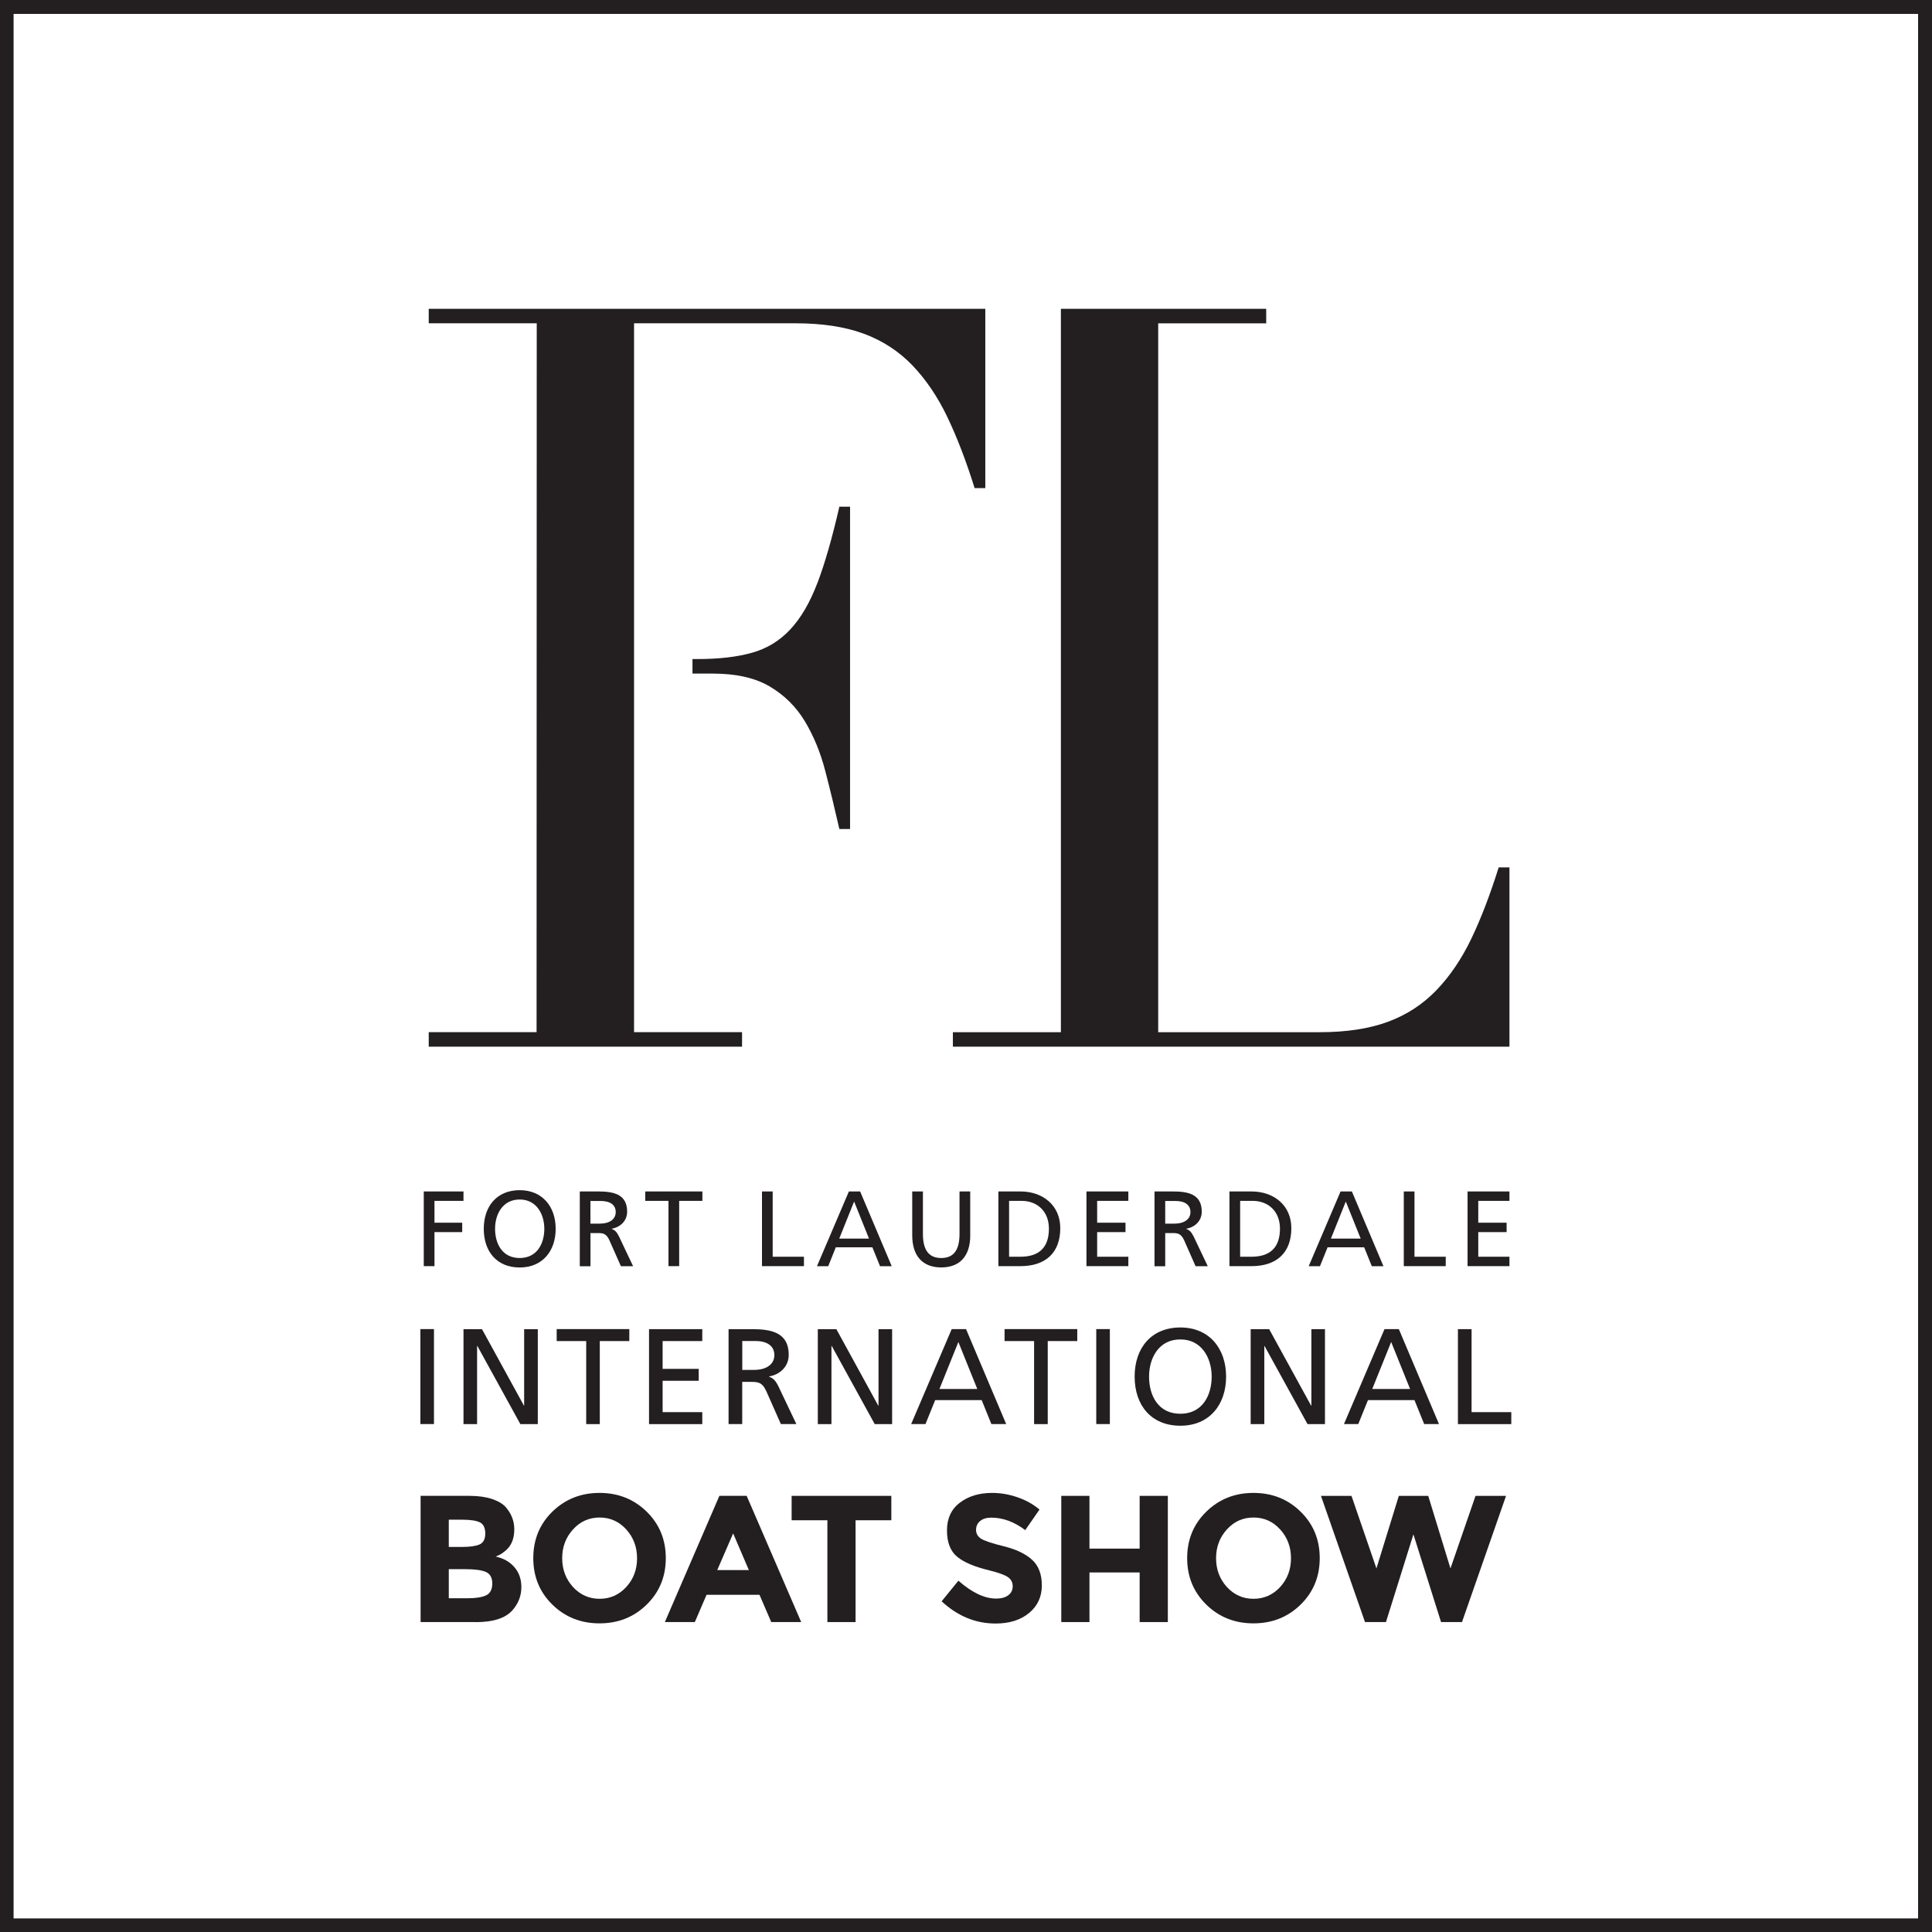
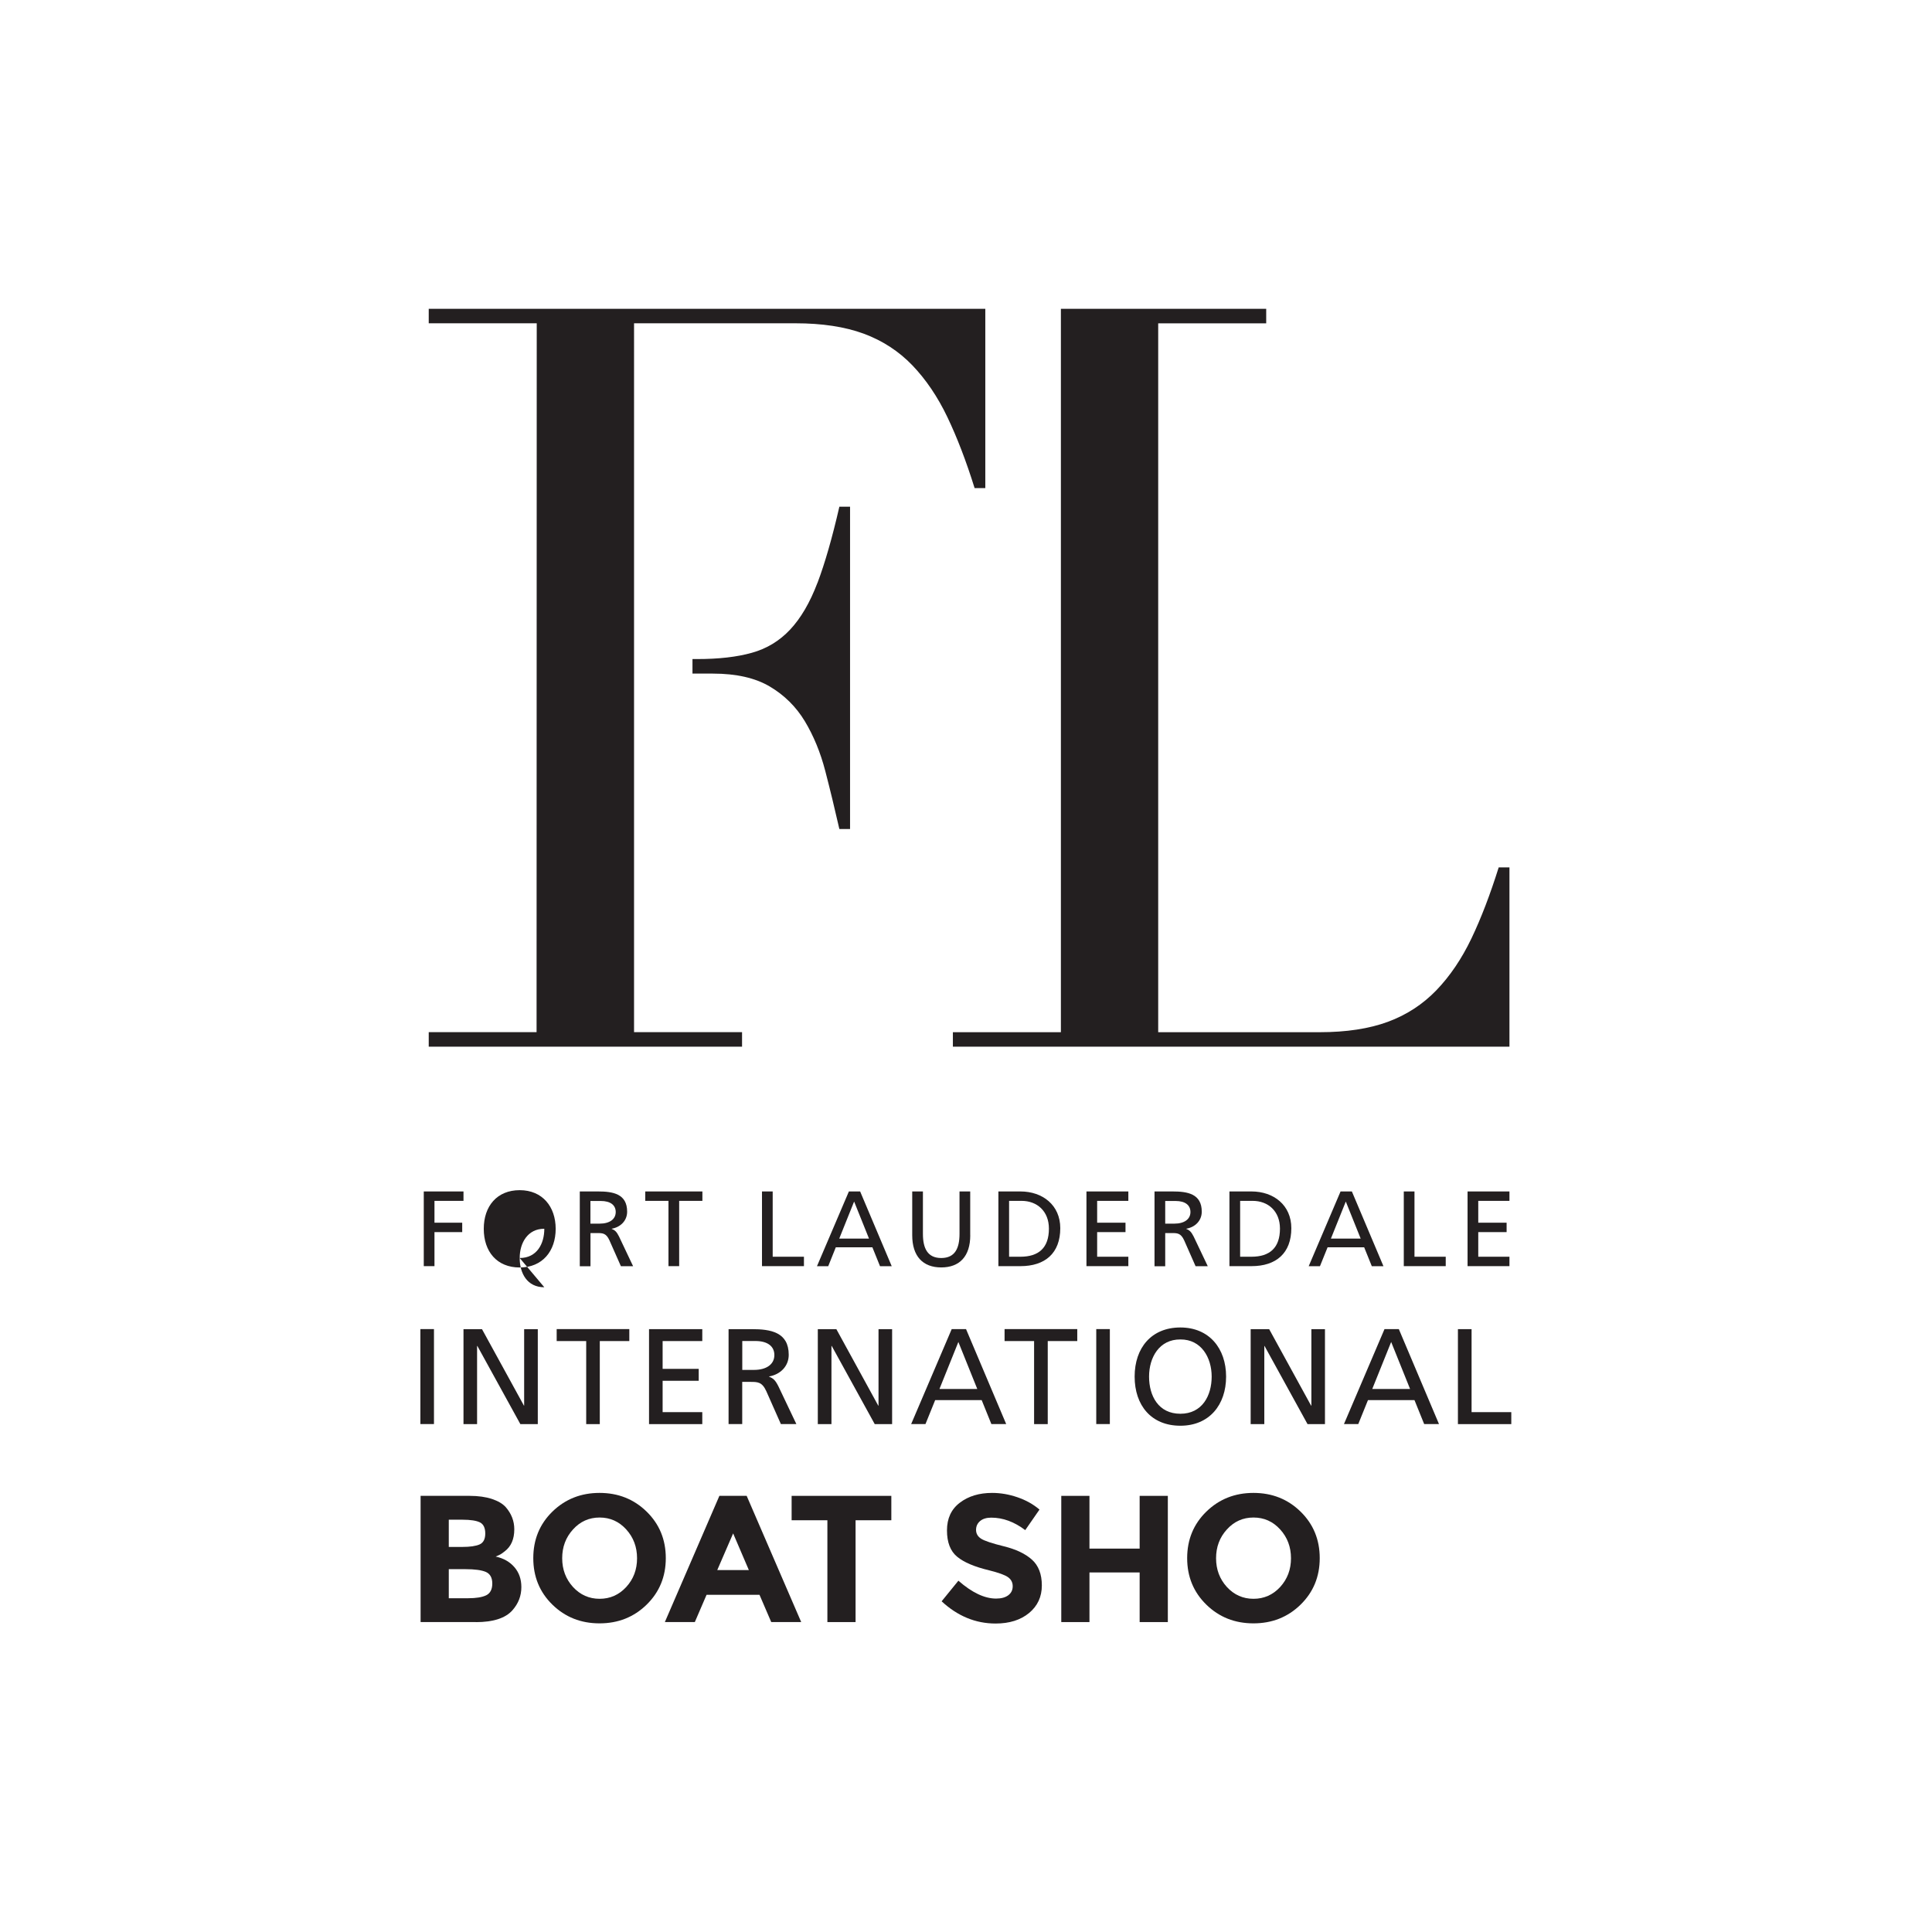
<svg xmlns="http://www.w3.org/2000/svg" id="Layer_2" data-name="Layer 2" viewBox="0 0 346.85 346.91">
  <defs>
    <style> .cls-1 { clip-path: url(#clippath); } .cls-2, .cls-3 { fill: none; } .cls-2, .cls-4 { stroke-width: 0px; } .cls-3 { stroke: #231f20; stroke-miterlimit: 10; stroke-width: 2.5px; } .cls-4 { fill: #231f20; } </style>
    <clipPath id="clippath">
-       <rect class="cls-2" width="346.85" height="346.91" />
-     </clipPath>
+       </clipPath>
  </defs>
  <g id="Layer_1-2" data-name="Layer 1">
    <path class="cls-4" d="m269.06,155.72c-1.52,4.84-3.14,9.09-4.89,12.75-1.75,3.66-3.85,6.76-6.29,9.3-2.45,2.54-5.36,4.44-8.73,5.68-3.38,1.24-7.45,1.86-12.23,1.86h-28.99V58.05h19.39v-2.61h-36.86v129.87h-19.39v2.6h99.92v-32.19h-1.92" />
    <path class="cls-4" d="m146.75,104.65c-1.34,3.53-2.97,6.32-4.89,8.37-1.92,2.05-4.22,3.44-6.9,4.18-2.68.75-5.94,1.12-9.78,1.12h-.86v2.61h3.66c4.19,0,7.6.77,10.22,2.32,2.62,1.55,4.72,3.63,6.29,6.23,1.57,2.61,2.8,5.58,3.67,8.93.87,3.35,1.71,6.82,2.53,10.42h1.92v-57.86h-1.92c-1.28,5.58-2.59,10.14-3.93,13.68" />
    <path class="cls-4" d="m76.97,55.44v2.6h19.39l-.03,127.26h-19.36v2.61h56.25v-2.61h-19.39V58.04h28.99c4.78,0,8.85.62,12.23,1.86,3.38,1.25,6.29,3.14,8.74,5.68,2.44,2.55,4.54,5.64,6.29,9.3,1.75,3.66,3.38,7.91,4.89,12.75h1.92v-32.19h-99.92" />
    <polyline class="cls-4" points="76.08 213.9 83.21 213.9 83.21 215.59 78 215.59 78 219.51 82.98 219.51 82.98 221.2 78 221.2 78 227.31 76.08 227.31 76.08 213.9" />
-     <path class="cls-4" d="m93.3,213.67c4.08,0,6.46,2.96,6.46,6.94s-2.36,6.94-6.46,6.94-6.45-2.86-6.45-6.94,2.38-6.94,6.45-6.94m0,12.18c3.1,0,4.42-2.57,4.42-5.25s-1.46-5.27-4.42-5.25c-2.96-.02-4.42,2.52-4.42,5.25s1.33,5.25,4.42,5.25" />
+     <path class="cls-4" d="m93.3,213.67c4.08,0,6.46,2.96,6.46,6.94s-2.36,6.94-6.46,6.94-6.45-2.86-6.45-6.94,2.38-6.94,6.45-6.94m0,12.18c3.1,0,4.42-2.57,4.42-5.25c-2.96-.02-4.42,2.52-4.42,5.25s1.33,5.25,4.42,5.25" />
    <path class="cls-4" d="m104.1,213.9h3.28c2.65,0,5.21.42,5.21,3.63,0,1.64-1.21,2.79-2.77,3.06v.04c.6.23.89.52,1.31,1.35l2.53,5.34h-2.19l-2.06-4.65c-.59-1.3-1.23-1.3-2.25-1.3h-1.15v5.96h-1.92v-13.41m1.92,5.76h1.63c1.83,0,2.9-.81,2.9-2.09,0-1.22-.92-1.98-2.69-1.98h-1.85v4.07Z" />
    <polyline class="cls-4" points="120.01 215.59 115.84 215.59 115.84 213.9 126.1 213.9 126.1 215.59 121.93 215.59 121.93 227.31 120.01 227.31 120.01 215.59" />
    <polyline class="cls-4" points="136.8 213.9 138.72 213.9 138.72 225.62 144.33 225.62 144.33 227.31 136.8 227.31 136.8 213.9" />
    <path class="cls-4" d="m152.4,213.9h2.02l5.67,13.42h-2.1l-1.37-3.39h-6.57l-1.36,3.39h-2.02l5.73-13.42m.94,1.81l-2.67,6.65h5.34l-2.67-6.65Z" />
    <path class="cls-4" d="m174.19,221.76c0,3.77-1.9,5.78-5.21,5.78s-5.21-2.02-5.21-5.78v-7.86h1.92v7.61c0,2.57.81,4.34,3.29,4.34s3.28-1.77,3.28-4.34v-7.61h1.92v7.86" />
    <path class="cls-4" d="m179.24,213.9h3.96c3.98,0,7.15,2.46,7.15,6.59,0,4.5-2.73,6.82-7.15,6.82h-3.96v-13.41m1.92,11.72h2.02c3.31,0,5.13-1.6,5.13-5.05,0-3.13-2.13-4.98-4.9-4.98h-2.25v10.03Z" />
    <polyline class="cls-4" points="195.05 213.9 202.57 213.9 202.57 215.59 196.97 215.59 196.97 219.51 202.06 219.51 202.06 221.2 196.97 221.2 196.97 225.62 202.57 225.62 202.57 227.31 195.05 227.31 195.05 213.9" />
    <path class="cls-4" d="m207.25,213.9h3.29c2.65,0,5.21.42,5.21,3.63,0,1.64-1.21,2.79-2.77,3.06v.04c.59.23.88.52,1.31,1.35l2.54,5.34h-2.19l-2.05-4.65c-.6-1.3-1.23-1.3-2.25-1.3h-1.15v5.96h-1.92v-13.41m1.92,5.76h1.63c1.82,0,2.9-.81,2.9-2.09,0-1.22-.92-1.98-2.69-1.98h-1.84v4.07Z" />
    <path class="cls-4" d="m220.72,213.9h3.96c3.98,0,7.15,2.46,7.15,6.59,0,4.5-2.73,6.82-7.15,6.82h-3.96v-13.41m1.92,11.72h2.02c3.3,0,5.13-1.6,5.13-5.05,0-3.13-2.13-4.98-4.9-4.98h-2.25v10.03Z" />
    <path class="cls-4" d="m240.68,213.9h2.02l5.67,13.42h-2.09l-1.37-3.39h-6.57l-1.37,3.39h-2.02l5.72-13.42m.94,1.81l-2.67,6.65h5.34l-2.67-6.65Z" />
    <polyline class="cls-4" points="252.02 213.9 253.94 213.9 253.94 225.62 259.55 225.62 259.55 227.31 252.02 227.31 252.02 213.9" />
    <polyline class="cls-4" points="263.47 213.9 270.99 213.9 270.99 215.59 265.39 215.59 265.39 219.51 270.48 219.51 270.48 221.2 265.39 221.2 265.39 225.62 270.99 225.62 270.99 227.31 263.47 227.31 263.47 213.9" />
    <rect class="cls-4" x="75.47" y="238.61" width="2.44" height="17.05" />
    <polyline class="cls-4" points="83.21 238.62 86.53 238.62 94.06 252.35 94.1 252.35 94.1 238.62 96.55 238.62 96.55 255.67 93.42 255.67 85.7 241.64 85.65 241.64 85.65 255.67 83.21 255.67 83.21 238.62" />
    <polyline class="cls-4" points="105.24 240.76 99.94 240.76 99.94 238.61 112.98 238.61 112.98 240.76 107.68 240.76 107.68 255.67 105.24 255.67 105.24 240.76" />
    <polyline class="cls-4" points="116.52 238.62 126.08 238.62 126.08 240.76 118.96 240.76 118.96 245.75 125.44 245.75 125.44 247.89 118.96 247.89 118.96 253.52 126.08 253.52 126.08 255.67 116.52 255.67 116.52 238.62" />
    <path class="cls-4" d="m130.8,238.62h4.18c3.38,0,6.62.54,6.62,4.61,0,2.08-1.54,3.54-3.52,3.88v.05c.76.29,1.13.66,1.66,1.71l3.23,6.79h-2.78l-2.62-5.91c-.76-1.66-1.56-1.66-2.85-1.66h-1.47v7.57h-2.45v-17.05m2.45,7.33h2.08c2.32,0,3.69-1.03,3.69-2.67,0-1.54-1.17-2.52-3.42-2.52h-2.34v5.18Z" />
    <polyline class="cls-4" points="146.82 238.62 150.15 238.62 157.67 252.35 157.72 252.35 157.72 238.62 160.16 238.62 160.16 255.67 157.04 255.67 149.32 241.64 149.27 241.64 149.27 255.67 146.82 255.67 146.82 238.62" />
    <path class="cls-4" d="m170.86,238.61h2.57l7.21,17.05h-2.66l-1.74-4.3h-8.35l-1.74,4.3h-2.57l7.28-17.05m1.2,2.3l-3.4,8.45h6.79l-3.4-8.45Z" />
    <polyline class="cls-4" points="185.65 240.76 180.35 240.76 180.35 238.61 193.4 238.61 193.4 240.76 188.1 240.76 188.1 255.67 185.65 255.67 185.65 240.76" />
    <rect class="cls-4" x="196.81" y="238.61" width="2.44" height="17.05" />
    <path class="cls-4" d="m211.91,238.32c5.18,0,8.21,3.77,8.21,8.82s-3,8.82-8.21,8.82-8.21-3.64-8.21-8.82,3.03-8.82,8.21-8.82m0,15.49c3.93,0,5.62-3.27,5.62-6.67s-1.86-6.7-5.62-6.67c-3.76-.03-5.62,3.2-5.62,6.67s1.69,6.67,5.62,6.67" />
    <polyline class="cls-4" points="224.53 238.62 227.85 238.62 235.38 252.35 235.43 252.35 235.43 238.62 237.87 238.62 237.87 255.67 234.74 255.67 227.02 241.64 226.98 241.64 226.98 255.67 224.53 255.67 224.53 238.62" />
    <path class="cls-4" d="m248.56,238.61h2.57l7.21,17.05h-2.66l-1.74-4.3h-8.35l-1.74,4.3h-2.57l7.28-17.05m1.2,2.3l-3.4,8.45h6.79l-3.4-8.45Z" />
    <polyline class="cls-4" points="261.74 238.62 264.19 238.62 264.19 253.52 271.32 253.52 271.32 255.67 261.74 255.67 261.74 238.62" />
    <path class="cls-4" d="m80.56,286.93h3.47c1.45,0,2.53-.18,3.26-.53.72-.36,1.09-1.06,1.09-2.11s-.39-1.74-1.15-2.08c-.77-.33-1.99-.5-3.68-.5h-2.98v5.22m0-9.21h2.4c1.41,0,2.45-.15,3.13-.45.68-.3,1.02-.96,1.02-1.96s-.32-1.67-.94-1.99c-.63-.32-1.69-.49-3.18-.49h-2.43v4.9Zm4.86,13.49h-9.92v-22.66h8.82c1.53,0,2.86.19,3.97.55,1.11.37,1.95.86,2.51,1.49,1.01,1.17,1.52,2.49,1.52,3.96,0,1.77-.57,3.09-1.72,3.96-.39.31-.66.49-.81.57-.15.08-.42.2-.81.37,1.41.3,2.53.94,3.36,1.9.83.96,1.25,2.15,1.25,3.58,0,1.58-.54,2.97-1.62,4.18-1.25,1.4-3.44,2.11-6.55,2.11" />
    <path class="cls-4" d="m114.37,279.75c0-2.02-.65-3.75-1.94-5.17-1.3-1.43-2.89-2.14-4.78-2.14s-3.49.71-4.78,2.14c-1.3,1.43-1.94,3.15-1.94,5.17s.65,3.74,1.94,5.16c1.3,1.41,2.89,2.12,4.78,2.12s3.48-.71,4.78-2.12c1.3-1.42,1.94-3.13,1.94-5.16m1.72,8.33c-2.29,2.24-5.11,3.36-8.46,3.36s-6.17-1.12-8.46-3.36c-2.29-2.24-3.43-5.02-3.43-8.35s1.14-6.11,3.43-8.35c2.29-2.23,5.11-3.36,8.46-3.36s6.17,1.12,8.46,3.36c2.29,2.24,3.44,5.02,3.44,8.35s-1.15,6.11-3.44,8.35" />
    <path class="cls-4" d="m131.62,275.29l-2.85,6.58h5.67l-2.82-6.58m6.84,15.92l-2.11-4.9h-9.5l-2.11,4.9h-5.38l9.79-22.66h4.9l9.79,22.66h-5.38Z" />
    <polyline class="cls-4" points="153.6 272.93 153.6 291.21 148.54 291.21 148.54 272.93 142.12 272.93 142.12 268.55 160.02 268.55 160.02 272.93 153.6 272.93" />
    <path class="cls-4" d="m175.96,273.07c-.48.4-.73.93-.73,1.59s.3,1.18.89,1.57c.6.39,1.97.85,4.12,1.38,2.15.53,3.82,1.32,5.01,2.38,1.19,1.06,1.79,2.61,1.79,4.64s-.76,3.68-2.29,4.95c-1.53,1.26-3.53,1.89-6.01,1.89-3.59,0-6.82-1.33-9.69-3.99l3.01-3.7c2.44,2.14,4.7,3.21,6.77,3.21.93,0,1.66-.2,2.19-.6.53-.4.79-.94.79-1.62s-.28-1.22-.84-1.62c-.56-.4-1.68-.8-3.34-1.22-2.64-.63-4.57-1.44-5.79-2.45-1.22-1-1.83-2.58-1.83-4.73s.77-3.81,2.32-4.98c1.54-1.17,3.47-1.75,5.79-1.75,1.51,0,3.03.26,4.54.78,1.52.52,2.83,1.25,3.96,2.21l-2.56,3.69c-1.97-1.49-4-2.24-6.1-2.24-.84,0-1.51.2-1.99.6" />
    <polyline class="cls-4" points="204.6 268.55 209.66 268.55 209.66 291.21 204.6 291.21 204.6 282.3 195.59 282.3 195.59 291.21 190.53 291.21 190.53 268.55 195.59 268.55 195.59 278.02 204.6 278.02 204.6 268.55" />
    <path class="cls-4" d="m231.77,279.75c0-2.02-.65-3.75-1.94-5.17-1.3-1.43-2.89-2.14-4.79-2.14s-3.48.71-4.78,2.14c-1.3,1.43-1.94,3.15-1.94,5.17s.65,3.74,1.94,5.16c1.3,1.41,2.89,2.12,4.78,2.12s3.49-.71,4.79-2.12c1.29-1.42,1.94-3.13,1.94-5.16m1.72,8.33c-2.29,2.24-5.11,3.36-8.46,3.36s-6.17-1.12-8.46-3.36c-2.29-2.24-3.44-5.02-3.44-8.35s1.15-6.11,3.44-8.35c2.29-2.23,5.11-3.36,8.46-3.36s6.17,1.12,8.46,3.36c2.29,2.24,3.44,5.02,3.44,8.35s-1.15,6.11-3.44,8.35" />
-     <polyline class="cls-4" points="247.11 281.58 251.13 268.55 256.41 268.55 260.4 281.58 264.9 268.55 270.38 268.55 262.47 291.21 258.71 291.21 253.75 275.46 248.82 291.21 245.06 291.21 237.15 268.55 242.63 268.55 247.11 281.58" />
    <g class="cls-1">
      <rect class="cls-3" x="1.19" y="1.25" width="344.41" height="344.41" />
    </g>
  </g>
</svg>